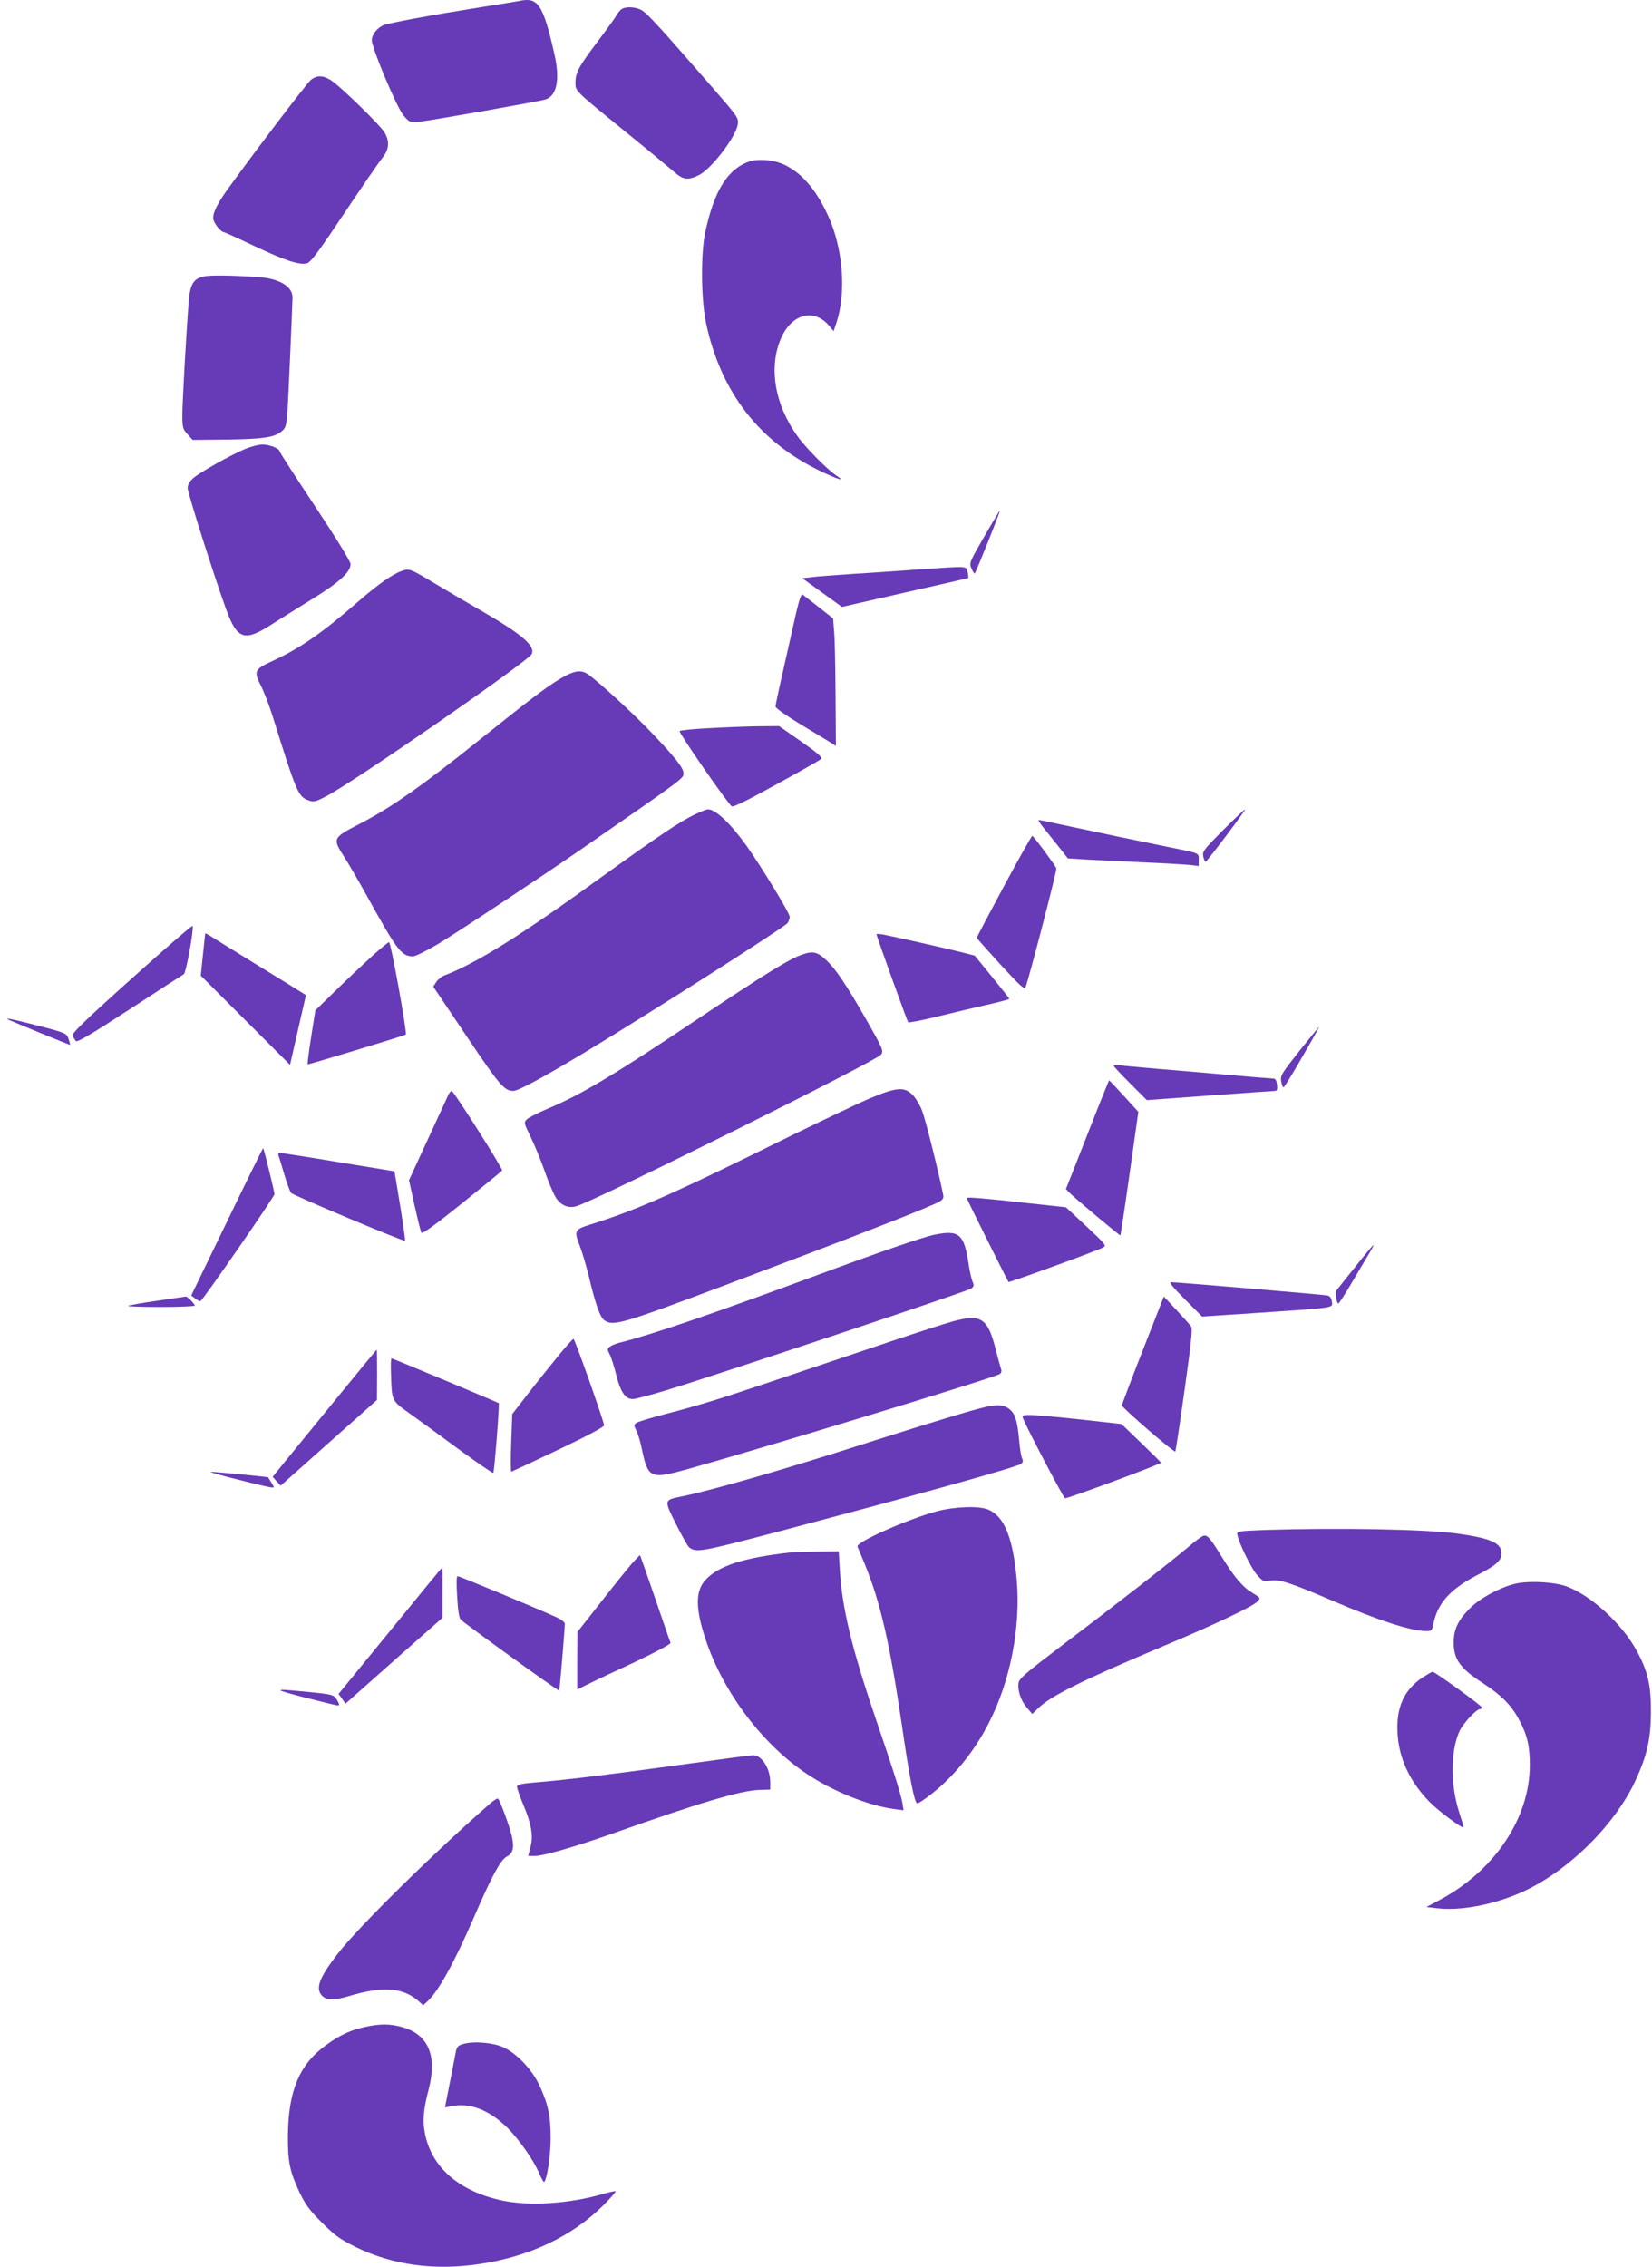
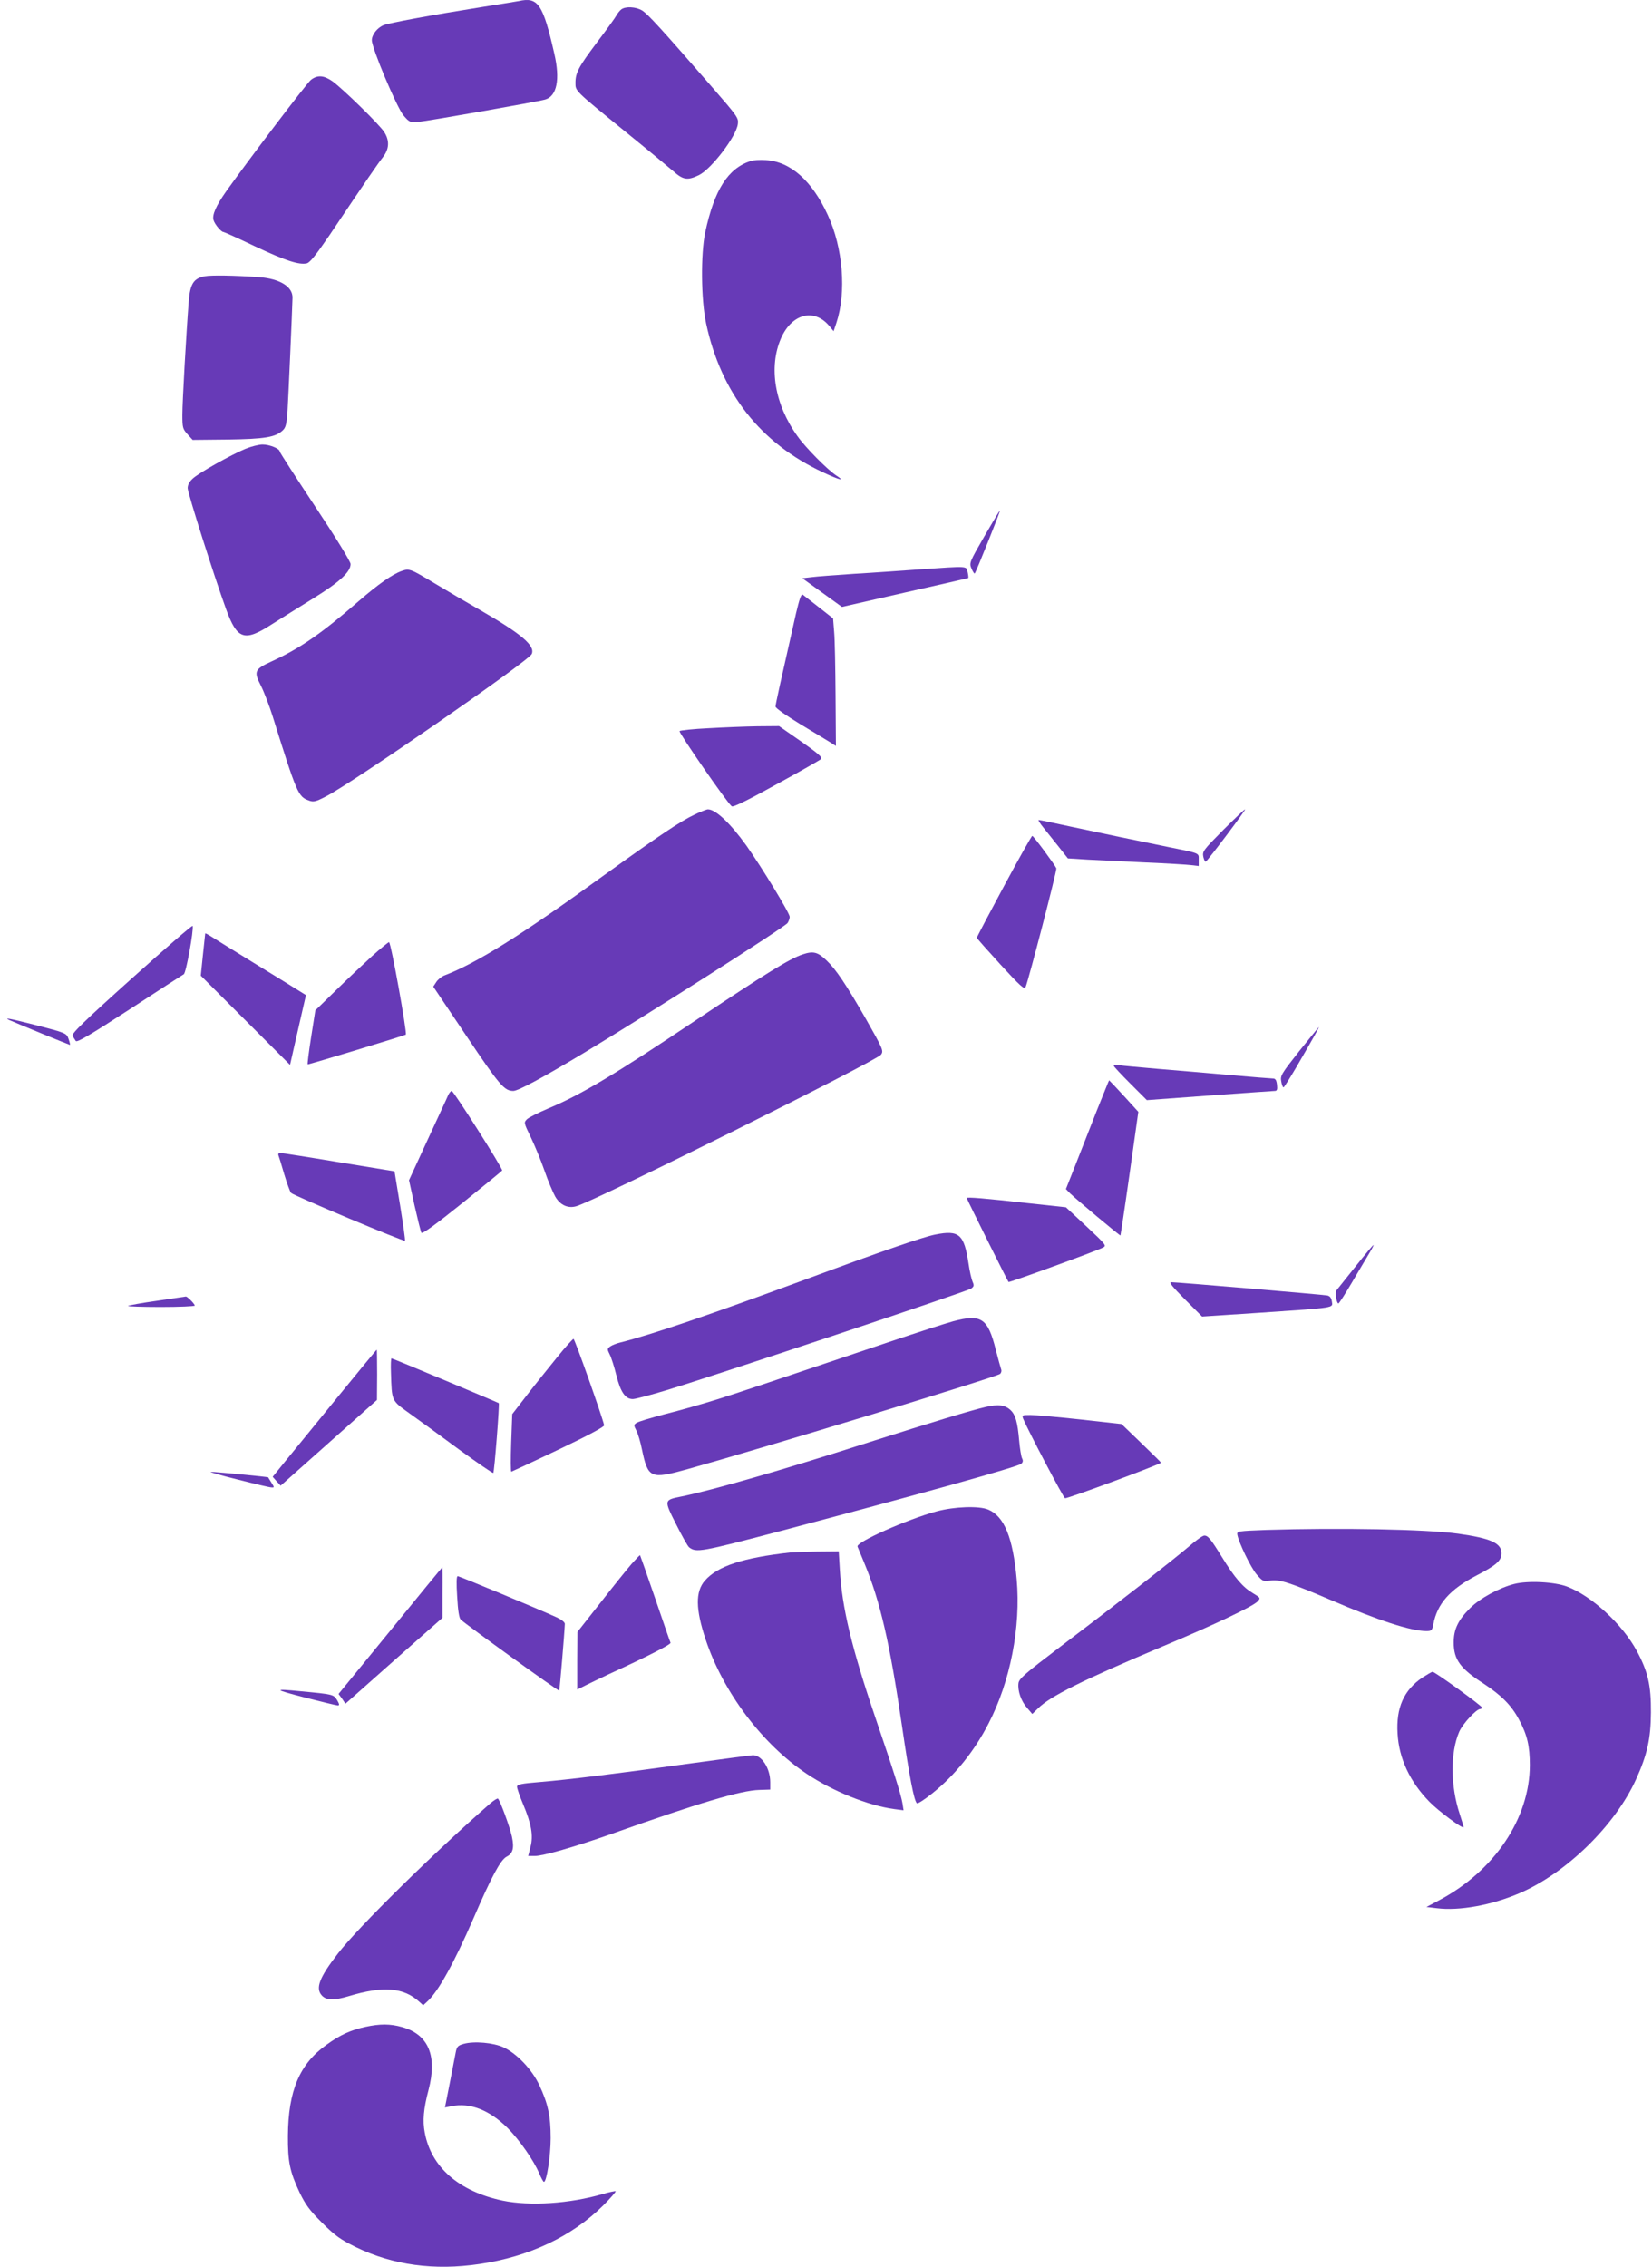
<svg xmlns="http://www.w3.org/2000/svg" version="1.0" width="933pt" height="1280pt" viewBox="0 0 933 1280" preserveAspectRatio="xMidYMid meet">
  <g transform="translate(0,1280) scale(0.1,-0.1)" fill="#673ab7" stroke="none">
    <path d="M2930 12794 c-8 -2 -103 -17 -210 -34 -282 -45 -521 -89 -553 -102 -36 -14 -67 -54 -67 -85 0 -45 142 -382 179 -425 33 -38 36 -40 85 -36 50 4 669 113 715 126 66 19 85 113 52 257 -64 281 -92 324 -201 299z" />
    <path d="M3509 12747 c-9 -7 -21 -22 -27 -33 -6 -12 -55 -80 -108 -150 -106 -141 -124 -174 -124 -232 0 -47 -5 -42 285 -278 121 -98 241 -198 268 -221 55 -49 80 -53 144 -22 70 34 211 218 220 288 5 35 -1 43 -147 211 -283 325 -362 412 -394 431 -35 21 -93 24 -117 6z" />
    <path d="M1756 12349 c-23 -18 -351 -450 -479 -630 -57 -81 -80 -133 -71 -162 7 -24 43 -67 56 -67 4 0 84 -36 176 -80 174 -82 251 -107 295 -97 18 5 52 48 128 159 208 310 273 404 302 441 35 45 38 92 8 140 -24 40 -231 242 -292 287 -49 35 -86 38 -123 9z" />
    <path d="M4240 11891 c-129 -42 -205 -162 -257 -402 -26 -125 -24 -379 5 -516 85 -393 305 -674 660 -840 94 -44 128 -52 75 -18 -49 32 -174 158 -219 222 -129 179 -164 390 -93 553 61 139 187 171 272 70 l25 -30 16 48 c57 172 37 423 -49 608 -89 194 -211 302 -350 310 -33 2 -71 0 -85 -5z" />
    <path d="M1156 11240 c-63 -12 -82 -43 -90 -142 -14 -178 -36 -567 -36 -640 0 -72 2 -80 29 -110 l29 -32 198 2 c209 3 270 13 311 52 17 16 22 36 27 112 5 84 26 557 28 636 2 63 -71 108 -188 117 -142 10 -270 12 -308 5z" />
    <path d="M1387 10266 c-82 -34 -264 -136 -298 -168 -19 -17 -29 -36 -29 -54 0 -28 151 -503 217 -684 62 -171 103 -185 255 -87 54 34 162 102 240 150 147 91 208 148 208 192 0 14 -83 149 -200 325 -110 166 -200 305 -200 310 0 17 -58 40 -97 40 -21 0 -64 -11 -96 -24z" />
    <path d="M5559 9771 c-84 -146 -86 -150 -72 -182 7 -17 16 -30 18 -27 8 8 145 351 142 354 -2 2 -41 -64 -88 -145z" />
    <path d="M5195 9585 c-99 -7 -265 -19 -370 -25 -104 -7 -213 -15 -242 -19 l-52 -6 112 -81 112 -81 355 81 c195 44 357 81 358 82 2 1 1 16 -3 33 -8 36 8 35 -270 16z" />
    <path d="M2269 9576 c-52 -18 -132 -74 -244 -171 -210 -183 -334 -268 -492 -340 -96 -44 -101 -56 -59 -138 18 -36 47 -112 65 -169 138 -441 145 -456 205 -478 26 -10 39 -7 95 22 147 74 1145 764 1164 805 21 47 -57 113 -291 248 -75 43 -189 110 -252 148 -143 86 -148 88 -191 73z" />
    <path d="M4496 9338 c-88 -389 -116 -514 -116 -528 1 -9 58 -49 138 -98 75 -45 152 -92 170 -103 l33 -21 -2 283 c-1 156 -4 319 -8 361 l-6 76 -80 63 c-44 34 -85 66 -91 71 -9 6 -19 -24 -38 -104z" />
-     <path d="M3195 8985 c-87 -47 -166 -106 -490 -365 -318 -255 -497 -381 -672 -471 -155 -80 -156 -83 -90 -186 24 -37 81 -135 127 -218 174 -314 197 -345 263 -345 13 0 78 32 143 71 105 63 595 387 804 532 598 414 580 401 580 432 0 29 -49 91 -184 232 -101 106 -301 289 -356 326 -34 24 -69 21 -125 -8z" />
    <path d="M4000 8688 c-85 -4 -158 -12 -162 -16 -7 -7 271 -409 295 -425 8 -6 95 37 252 124 132 72 246 137 252 143 10 9 -17 32 -112 99 l-125 87 -123 -1 c-67 -1 -192 -6 -277 -11z" />
    <path d="M3922 8200 c-79 -37 -205 -122 -505 -338 -471 -342 -726 -501 -910 -571 -14 -6 -34 -22 -43 -36 l-17 -26 188 -280 c186 -277 213 -309 264 -309 27 0 163 73 396 213 362 218 1131 708 1153 735 6 9 12 25 12 35 0 21 -156 277 -245 403 -90 125 -173 204 -217 204 -7 0 -41 -13 -76 -30z" />
    <path d="M6907 8112 c-111 -112 -117 -119 -111 -150 4 -17 10 -30 14 -27 14 9 229 295 222 295 -4 0 -60 -53 -125 -118z" />
    <path d="M5892 8128 c19 -24 58 -73 87 -109 l52 -66 112 -7 c62 -3 209 -10 327 -16 118 -5 234 -12 258 -15 l42 -5 0 35 c0 40 12 35 -180 74 -191 39 -349 72 -550 115 -91 20 -169 36 -174 36 -4 0 7 -19 26 -42z" />
    <path d="M5670 7796 c-84 -156 -153 -287 -153 -291 0 -4 61 -72 134 -152 112 -122 135 -142 141 -127 18 43 178 660 174 671 -8 19 -129 183 -136 183 -4 0 -76 -128 -160 -284z" />
    <path d="M743 7274 c-273 -245 -340 -311 -333 -323 5 -9 13 -22 18 -29 7 -10 81 34 303 178 162 106 300 195 307 199 13 7 57 251 50 273 -2 5 -157 -129 -345 -298z" />
    <path d="M1159 7529 c0 -2 -6 -57 -13 -121 l-12 -117 252 -252 252 -252 27 119 c15 66 35 154 45 197 l18 78 -37 23 c-20 13 -137 85 -261 161 -124 76 -235 145 -247 153 -13 8 -23 13 -24 11z" />
-     <path d="M4950 7525 c0 -9 173 -490 179 -497 3 -4 76 10 161 31 85 21 212 51 283 67 70 16 127 31 127 34 0 3 -44 59 -97 124 l-98 120 -70 18 c-78 20 -402 93 -452 102 -18 3 -33 3 -33 1z" />
    <path d="M2102 7402 c-48 -44 -140 -130 -204 -193 l-117 -114 -24 -152 c-13 -84 -22 -153 -19 -153 12 0 548 163 554 168 8 9 -84 522 -95 522 -4 0 -47 -35 -95 -78z" />
    <path d="M4533 7411 c-74 -25 -205 -106 -593 -365 -464 -311 -659 -428 -846 -506 -54 -23 -108 -50 -118 -60 -18 -18 -18 -20 22 -102 22 -46 57 -130 77 -188 20 -58 48 -124 61 -147 28 -48 72 -68 119 -54 111 32 1698 822 1721 856 15 22 11 31 -86 202 -110 192 -169 280 -222 330 -50 48 -75 54 -135 34z" />
    <path d="M55 7039 c36 -16 336 -139 340 -139 2 0 -1 14 -7 31 -12 36 -13 36 -195 83 -142 36 -175 42 -138 25z" />
    <path d="M7337 6864 c-100 -127 -107 -138 -101 -170 3 -19 9 -34 13 -34 3 0 35 51 71 112 102 175 131 228 128 228 -2 -1 -51 -62 -111 -136z" />
    <path d="M6290 6782 c0 -4 42 -49 94 -101 l93 -93 354 26 c195 14 361 26 369 26 12 0 15 8 12 35 -3 26 -9 35 -22 35 -10 0 -121 9 -247 20 -125 11 -309 27 -408 35 -99 9 -195 17 -212 20 -18 2 -33 1 -33 -3z" />
    <path d="M6194 6528 c-37 -95 -92 -234 -121 -308 l-53 -134 22 -23 c35 -34 283 -242 286 -239 1 2 25 159 52 351 l49 347 -81 89 c-45 49 -83 89 -84 89 -1 0 -32 -78 -70 -172z" />
-     <path d="M4920 6601 c-63 -26 -272 -126 -465 -220 -657 -325 -860 -414 -1129 -498 -80 -25 -84 -35 -53 -114 14 -35 37 -113 52 -174 38 -160 64 -233 88 -250 50 -35 96 -22 687 200 699 263 1168 445 1209 472 18 11 22 21 17 41 -29 141 -99 419 -117 467 -12 33 -37 75 -55 93 -46 46 -90 43 -234 -17z" />
    <path d="M2532 6618 c-5 -13 -58 -126 -116 -252 l-106 -230 31 -142 c18 -79 35 -148 39 -155 5 -8 81 47 229 166 122 98 224 181 227 186 5 9 -274 449 -285 449 -4 0 -13 -10 -19 -22z" />
-     <path d="M1282 5902 l-202 -417 22 -17 c13 -10 26 -17 30 -15 13 4 418 590 418 604 0 14 -59 256 -64 260 -1 1 -93 -185 -204 -415z" />
    <path d="M1572 6278 c3 -7 18 -56 33 -108 16 -52 33 -100 39 -106 14 -15 637 -276 643 -270 3 2 -10 92 -27 198 l-32 194 -317 52 c-174 29 -322 52 -330 52 -7 0 -11 -6 -9 -12z" />
    <path d="M5460 6035 c0 -6 230 -467 236 -474 4 -4 491 173 532 194 23 11 20 15 -92 120 l-116 108 -203 22 c-260 29 -357 37 -357 30z" />
    <path d="M5282 5829 c-67 -13 -308 -96 -707 -244 -569 -210 -888 -319 -1070 -365 -22 -5 -49 -16 -59 -23 -17 -13 -17 -16 -3 -44 9 -17 26 -70 38 -119 24 -96 51 -134 93 -134 14 0 101 23 193 51 271 82 1698 558 1718 573 16 12 17 18 8 38 -6 14 -17 60 -23 103 -25 166 -53 191 -188 164z" />
    <path d="M7655 5648 c-54 -68 -102 -128 -107 -134 -9 -12 0 -74 11 -74 4 0 39 55 79 123 40 67 83 141 98 165 14 23 23 42 21 42 -3 0 -49 -55 -102 -122z" />
    <path d="M6692 5463 l97 -97 333 22 c428 29 405 26 400 63 -3 20 -11 31 -26 34 -24 5 -850 75 -881 75 -15 0 6 -25 77 -97z" />
    <path d="M887 5455 c-87 -12 -161 -26 -164 -29 -4 -3 80 -6 185 -6 106 0 192 4 192 8 0 9 -43 53 -51 51 -2 0 -75 -11 -162 -24z" />
-     <path d="M6455 5178 c-65 -166 -118 -307 -119 -313 -1 -13 294 -268 302 -261 2 3 26 159 52 347 38 269 46 347 37 359 -7 10 -44 51 -83 93 l-71 76 -118 -301z" />
    <path d="M5382 5339 c-40 -11 -205 -64 -365 -118 -707 -238 -811 -273 -958 -320 -86 -27 -222 -66 -303 -86 -80 -21 -154 -43 -162 -50 -15 -10 -15 -14 0 -43 9 -17 23 -64 31 -104 35 -166 48 -172 257 -114 440 123 1744 520 1766 538 7 6 10 18 6 27 -3 9 -17 58 -30 109 -45 180 -82 204 -242 161z" />
    <path d="M3148 5138 c-46 -57 -123 -152 -170 -213 l-85 -110 -6 -162 c-3 -90 -3 -163 1 -163 4 1 124 57 267 125 164 78 259 129 257 137 -10 47 -166 488 -173 488 -4 0 -46 -46 -91 -102z" />
    <path d="M1905 4909 c-121 -149 -253 -310 -293 -359 l-72 -89 22 -25 23 -25 272 242 272 242 1 143 c0 78 -1 142 -2 141 -2 0 -102 -122 -223 -270z" />
    <path d="M2208 5048 c5 -162 2 -155 105 -229 51 -36 177 -128 280 -204 103 -75 190 -135 193 -132 6 6 36 389 31 394 -5 4 -599 253 -606 253 -3 0 -5 -37 -3 -82z" />
    <path d="M5565 4855 c-75 -17 -312 -89 -645 -195 -494 -159 -899 -275 -1071 -310 -100 -20 -100 -19 -31 -156 33 -66 66 -125 74 -131 40 -31 64 -27 516 92 778 206 1344 363 1360 380 10 9 11 18 4 31 -5 11 -12 55 -16 99 -9 105 -21 147 -49 173 -31 29 -70 34 -142 17z" />
    <path d="M5779 4788 c25 -61 227 -446 236 -448 14 -3 545 194 542 201 -1 3 -52 53 -113 112 l-110 106 -233 26 c-129 14 -255 25 -282 25 -46 0 -48 -1 -40 -22z" />
-     <path d="M1345 4445 c94 -24 178 -44 188 -44 17 -1 17 0 0 27 -9 15 -18 28 -18 30 -2 3 -305 32 -325 31 -8 -1 62 -21 155 -44z" />
+     <path d="M1345 4445 c94 -24 178 -44 188 -44 17 -1 17 0 0 27 -9 15 -18 28 -18 30 -2 3 -305 32 -325 31 -8 -1 62 -21 155 -44" />
    <path d="M5290 4266 c-166 -45 -457 -174 -447 -199 3 -7 21 -50 40 -97 88 -213 142 -445 211 -915 43 -294 68 -421 84 -437 5 -5 44 21 89 57 126 101 236 237 316 393 123 237 183 545 159 814 -21 235 -70 356 -161 394 -52 22 -191 17 -291 -10z" />
    <path d="M7150 4161 c-158 -6 -165 -7 -162 -26 8 -46 76 -186 109 -225 34 -39 37 -41 77 -35 52 8 111 -11 343 -110 264 -114 452 -175 538 -175 30 0 33 3 40 38 22 117 94 198 246 277 110 57 139 83 139 124 0 58 -61 85 -245 111 -182 25 -669 34 -1085 21z" />
    <path d="M6715 4068 c-85 -73 -409 -326 -725 -565 -204 -155 -235 -182 -238 -208 -5 -43 15 -101 49 -139 l29 -34 33 32 c68 68 253 160 707 351 291 122 508 225 533 253 17 19 16 20 -27 46 -56 33 -103 87 -173 201 -66 107 -81 125 -102 124 -9 0 -47 -27 -86 -61z" />
    <path d="M4465 4034 c-270 -30 -412 -77 -484 -159 -54 -62 -53 -160 4 -332 99 -298 320 -591 571 -759 148 -99 347 -179 493 -199 l54 -7 -6 39 c-9 52 -46 170 -156 493 -131 385 -186 614 -198 828 l-6 102 -121 -1 c-67 -1 -134 -4 -151 -5z" />
    <path d="M3566 3968 c-25 -29 -104 -127 -175 -218 l-130 -165 -1 -163 0 -162 48 24 c26 13 83 40 127 61 231 106 355 170 352 179 -3 6 -42 119 -87 251 -45 132 -84 241 -85 243 -2 2 -23 -21 -49 -50z" />
    <path d="M2204 3592 l-292 -357 20 -27 19 -28 274 243 274 242 0 143 c1 78 0 142 -1 142 -2 -1 -134 -161 -294 -358z" />
    <path d="M2582 3784 c4 -76 11 -121 20 -129 32 -30 551 -405 556 -401 3 4 30 322 32 377 0 9 -19 24 -47 37 -103 47 -548 232 -558 232 -7 0 -8 -38 -3 -116z" />
    <path d="M8552 3856 c-86 -22 -194 -81 -250 -137 -67 -67 -92 -119 -92 -193 0 -96 36 -147 168 -232 102 -67 158 -123 201 -204 46 -85 61 -149 61 -256 0 -301 -200 -599 -514 -765 l-70 -37 59 -7 c126 -16 309 17 467 85 265 114 540 383 658 643 63 139 83 229 84 377 1 154 -17 232 -81 350 -81 149 -253 308 -392 361 -70 27 -222 35 -299 15z" />
    <path d="M8034 3328 c-106 -71 -150 -172 -141 -317 8 -141 70 -273 181 -386 51 -52 184 -151 192 -143 1 2 -9 35 -22 75 -52 156 -54 346 -3 464 20 46 97 129 119 129 5 0 10 4 10 8 0 10 -266 202 -279 202 -5 0 -30 -15 -57 -32z" />
    <path d="M1725 3214 c94 -24 176 -44 183 -44 10 0 9 8 -4 30 -20 32 -21 33 -203 50 -161 16 -158 11 24 -36z" />
    <path d="M3910 2844 c-433 -60 -701 -93 -857 -106 -111 -9 -133 -14 -133 -27 0 -9 15 -53 34 -98 47 -111 59 -178 42 -242 l-13 -51 38 0 c46 0 224 51 434 125 493 175 729 245 833 248 l62 2 0 42 c0 79 -49 154 -99 152 -14 -1 -168 -21 -341 -45z" />
    <path d="M2770 2618 c-320 -280 -745 -698 -861 -848 -107 -138 -130 -199 -89 -240 25 -25 69 -26 151 -1 192 58 309 49 397 -32 l22 -20 25 23 c62 58 150 217 260 470 101 234 152 328 186 346 36 18 44 49 30 114 -12 55 -68 207 -79 214 -4 2 -23 -10 -42 -26z" />
    <path d="M2063 1355 c-82 -18 -142 -45 -219 -101 -152 -108 -216 -259 -218 -514 -1 -147 11 -203 66 -320 34 -70 56 -100 128 -172 75 -74 102 -93 191 -137 208 -101 443 -133 696 -95 282 41 525 157 700 331 41 41 72 77 70 80 -3 2 -36 -5 -74 -16 -185 -54 -410 -69 -564 -37 -247 52 -404 189 -440 384 -13 66 -7 134 21 240 51 194 0 314 -149 356 -68 19 -124 19 -208 1z" />
    <path d="M2618 1259 c-32 -9 -38 -16 -44 -47 -4 -21 -19 -99 -34 -175 l-27 -137 36 7 c105 22 215 -21 318 -123 68 -69 149 -185 179 -258 11 -25 22 -46 26 -46 15 0 38 146 38 247 0 125 -15 195 -65 301 -41 87 -126 176 -200 211 -57 27 -167 37 -227 20z" />
  </g>
</svg>